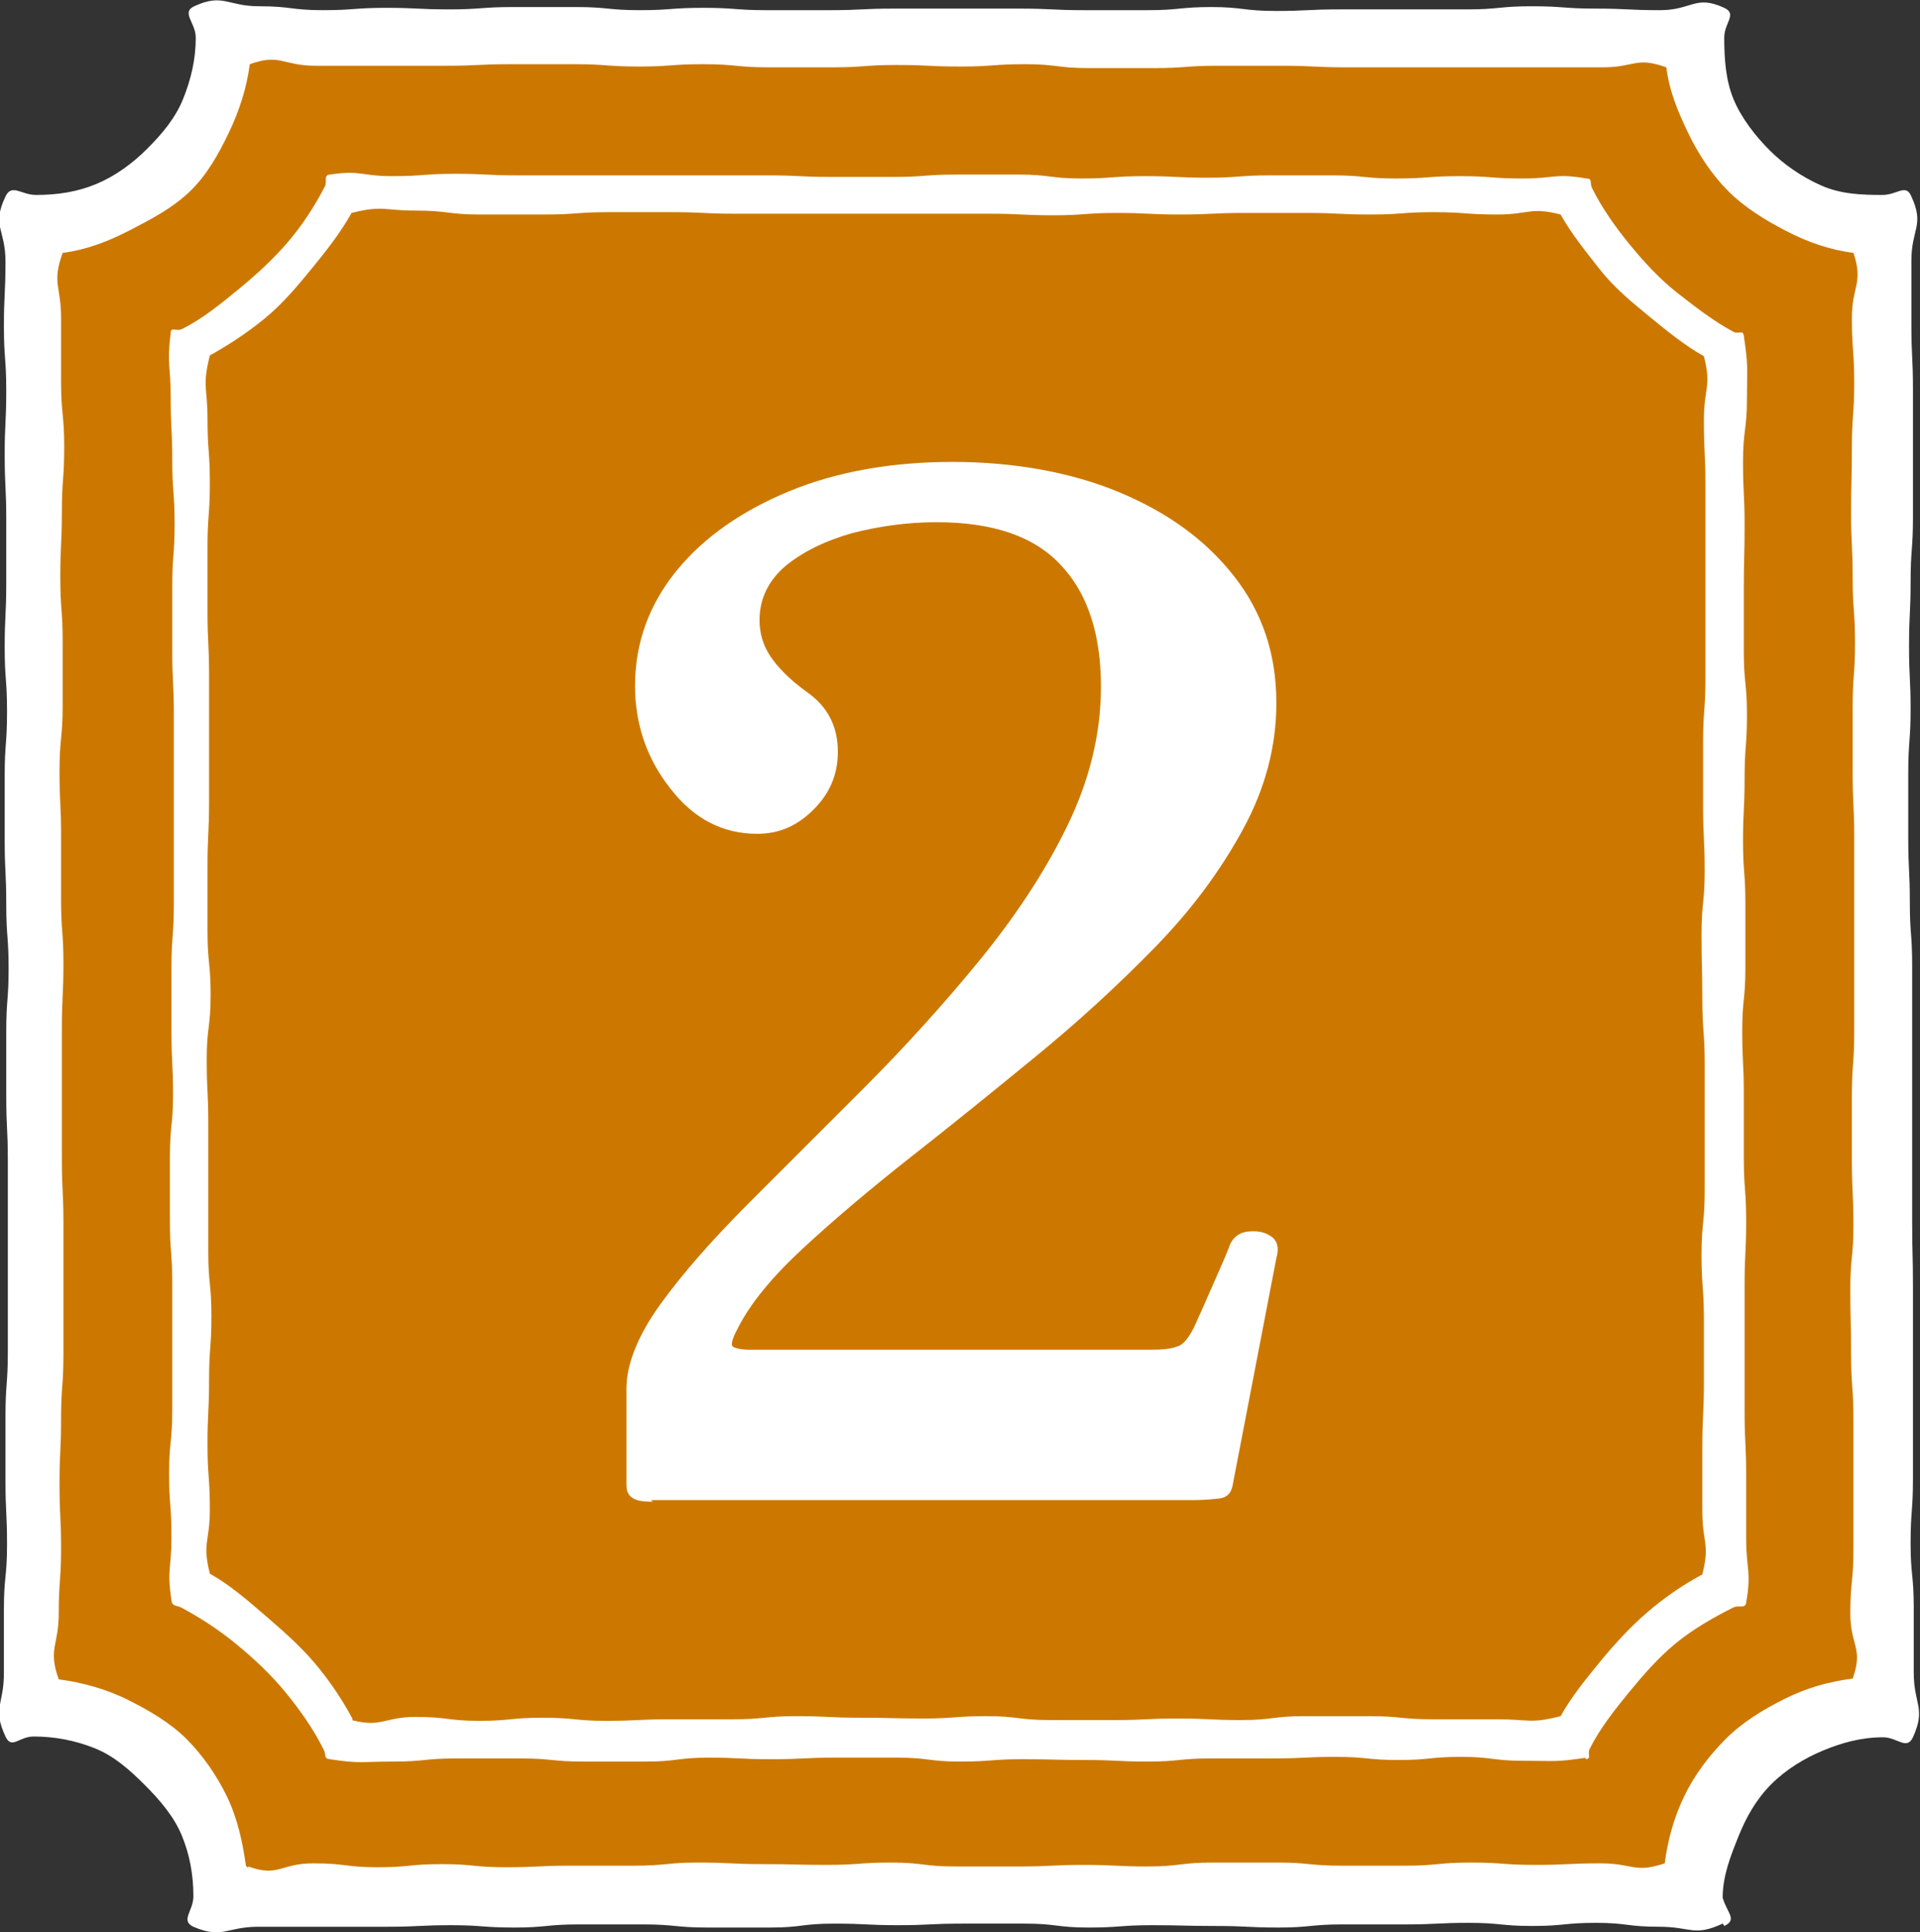
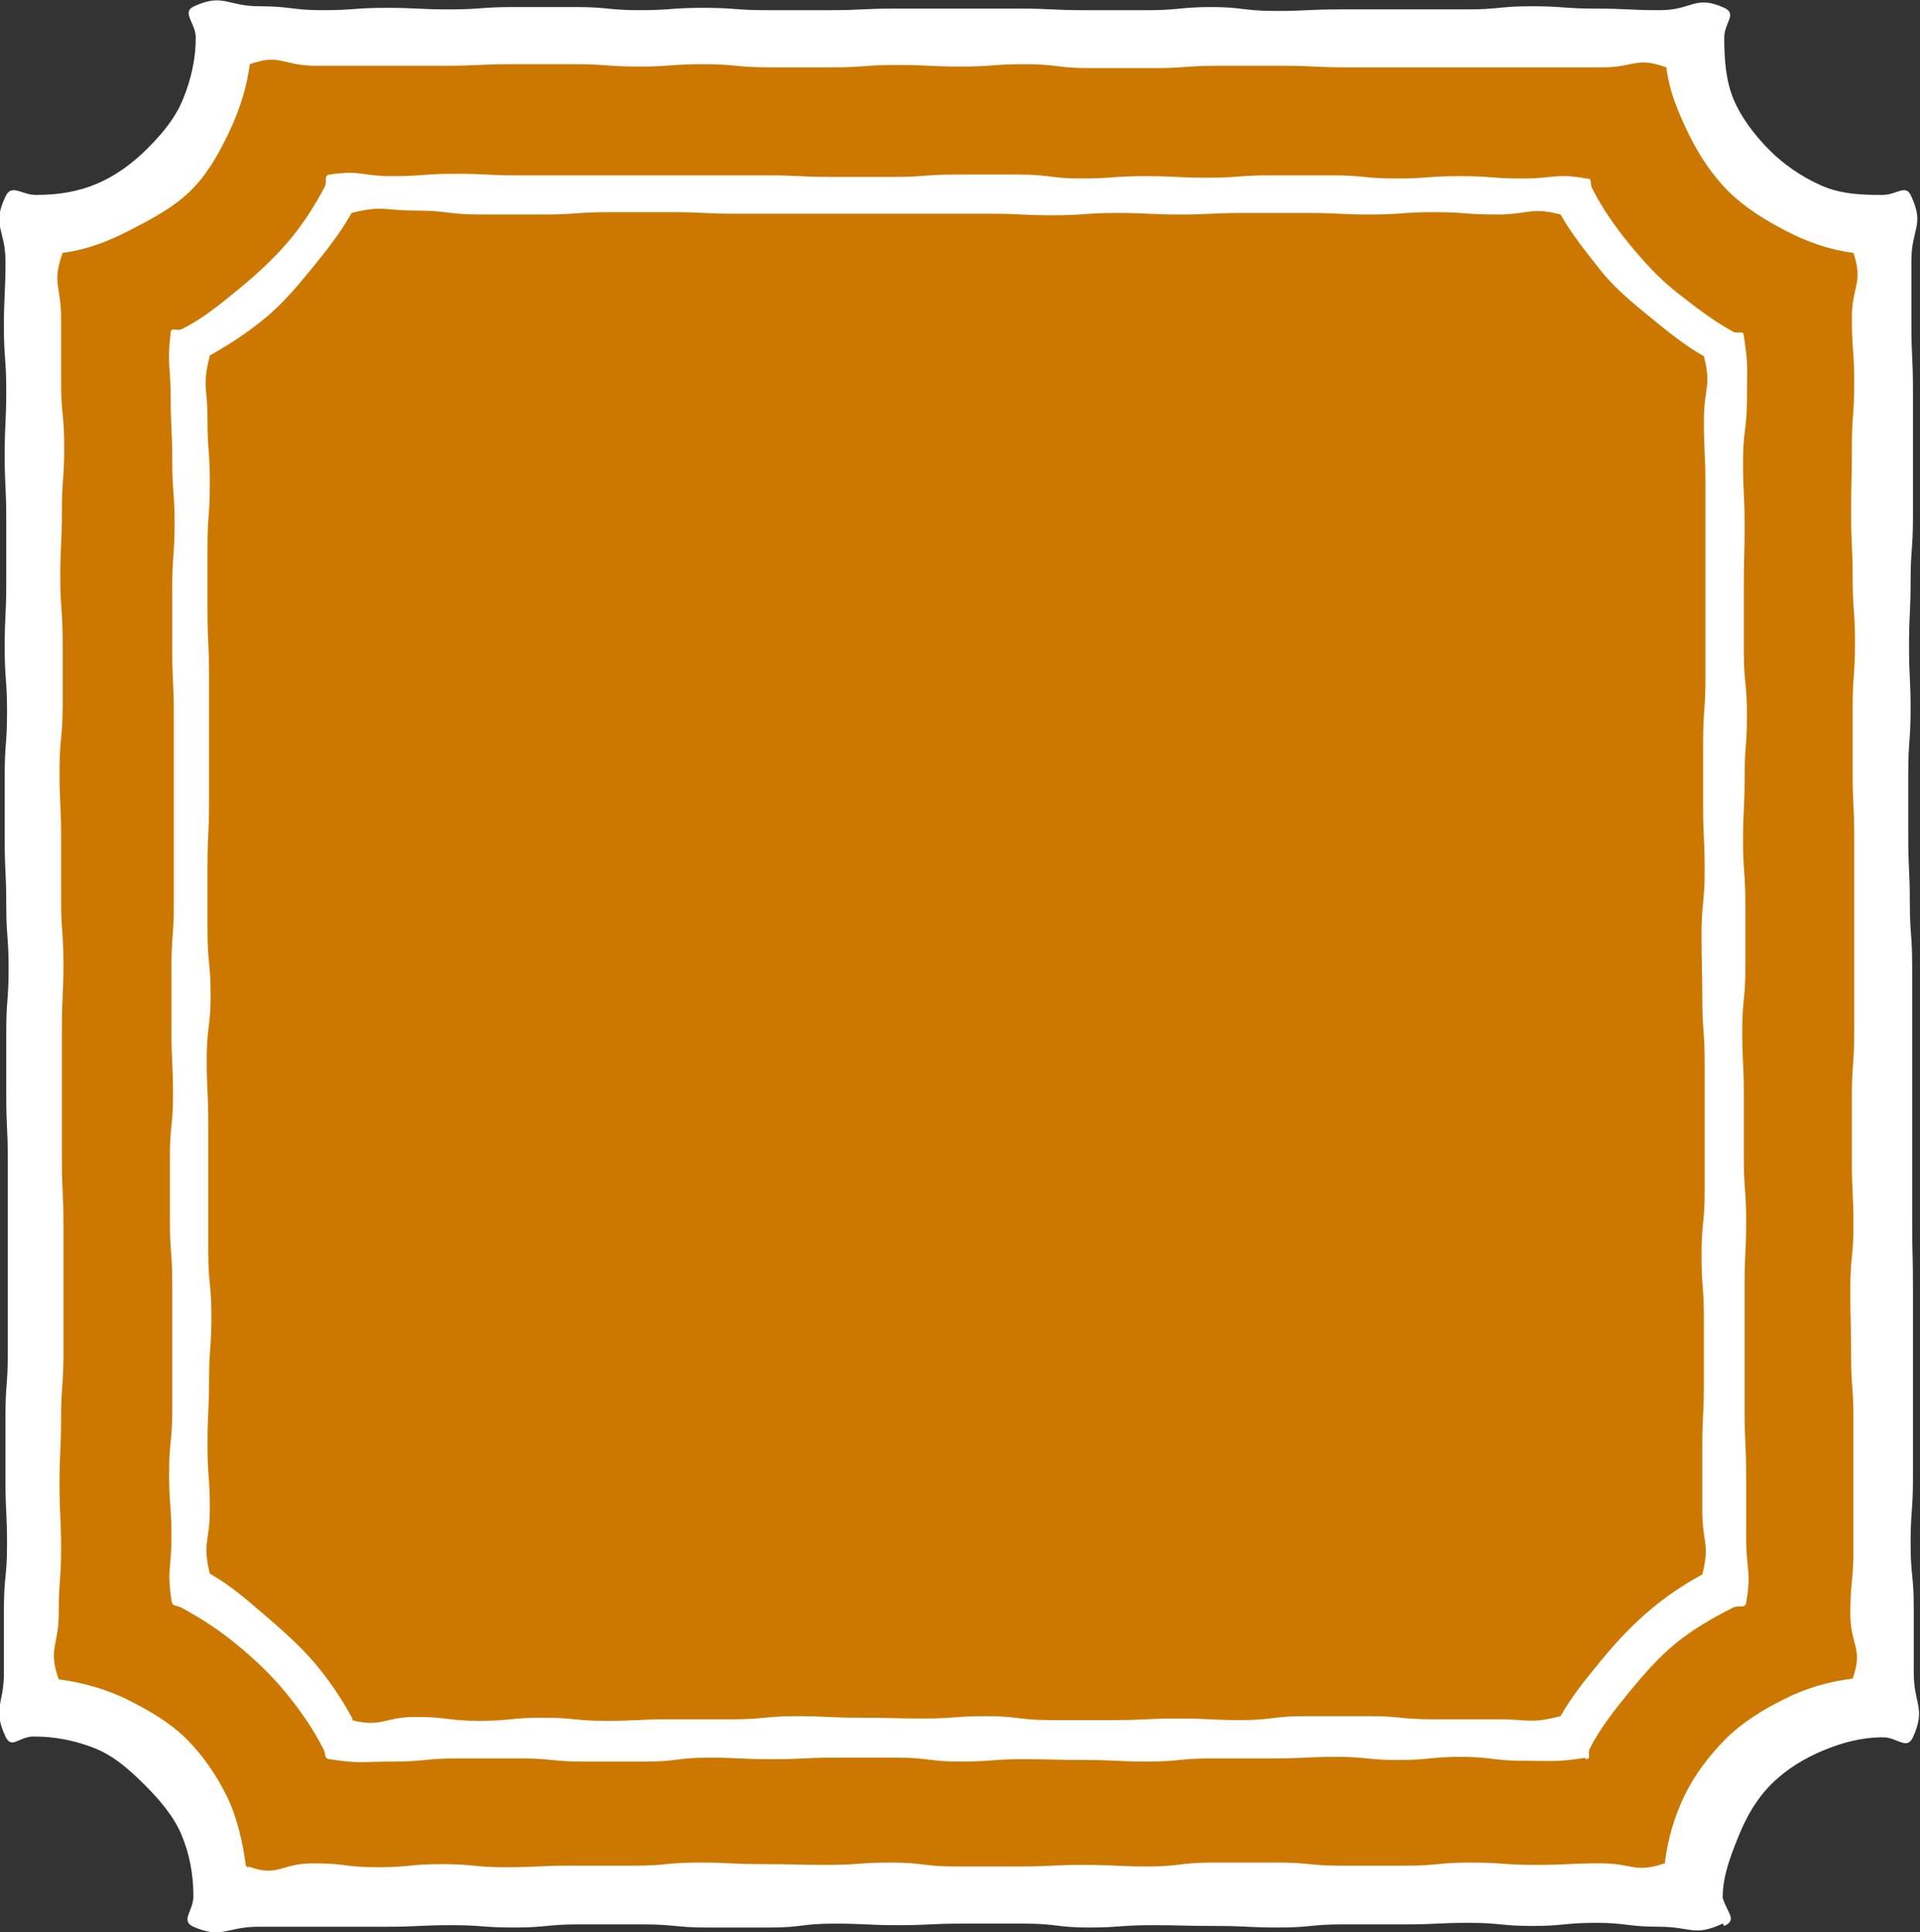
<svg xmlns="http://www.w3.org/2000/svg" id="icon_sub-events_2" viewBox="0 0 24.52 24.68">
  <rect x="0" y="0" width="24.52" height="24.68" fill="#333333" stroke="none" />
  <defs>
    <style>
      .cls-1 {
        fill: #fff;
      }

      .cls-2 {
        fill: #cc7800;
      }
    </style>
  </defs>
  <path class="cls-1" d="m22,24.57c-.37.17-.4.04-.81.04s-.41-.05-.81-.05-.41.04-.81.04-.41-.04-.81-.04-.41.02-.81.02h-.81c-.4,0-.41.04-.81.04s-.4-.02-.81-.02-.41-.01-.81-.01-.41.03-.81.03-.41-.05-.81-.05h-.81c-.4,0-.41.02-.81.02s-.41-.02-.82-.02-.41.05-.81.05h-.81c-.4,0-.41-.04-.82-.04h-.82c-.41,0-.41.04-.82.04s-.41-.03-.81-.03-.41.02-.82.02h-1.64c-.41,0-.46.16-.83,0-.17-.08,0-.2,0-.39,0-.28-.05-.54-.15-.78s-.28-.45-.47-.64-.39-.37-.64-.47-.51-.15-.78-.15c-.19,0-.28.17-.36,0-.17-.37-.02-.4-.02-.81s0-.41,0-.82.04-.41.04-.82-.02-.41-.02-.82v-.82c0-.41.03-.41.03-.82v-2.45c0-.41-.02-.41-.02-.82v-.82c0-.41.03-.41.03-.81s-.03-.41-.03-.82-.02-.41-.02-.82,0-.41,0-.82.03-.41.03-.82-.03-.41-.03-.82.02-.41.02-.82v-.82c0-.41-.02-.41-.02-.82s.02-.41.02-.82-.03-.41-.03-.82.02-.41.02-.83-.18-.45,0-.83c.08-.17.2-.02.39-.02.28,0,.53-.04.77-.14s.46-.26.65-.45c.19-.19.36-.39.46-.64s.16-.5.16-.78c0-.19-.19-.32-.02-.4.37-.17.42,0,.83,0s.41.05.81.05.41-.03.81-.03.41.02.81.02.41-.03.81-.03h.81c.4,0,.41.04.81.04s.4-.03.81-.03.41.03.81.03h.81c.4,0,.41-.02.81-.02h.81c.4,0,.41,0,.81,0s.41.02.82.02h.81c.4,0,.41-.04.81-.04s.41.05.82.05.41-.02.82-.02.41,0,.82,0h.81c.4,0,.41-.04.82-.04s.41.03.82.03.41.02.82.02.45-.2.82-.03c.17.08,0,.19,0,.38,0,.28.02.55.12.79s.28.47.46.65.41.34.66.45.51.12.78.12c.19,0,.3-.15.37.02.17.37,0,.41,0,.82v.82c0,.41.02.41.02.82v1.64c0,.41-.03.41-.03.82s-.02.41-.02.82.02.41.02.81-.03.41-.03.82v.82c0,.41.02.41.02.82s.03.41.03.81v3.28c0,.41.01.41.01.82v2.46c0,.41-.03.41-.03.82s.04.41.04.82v.83c0,.42.16.45-.01.83-.08.17-.2,0-.38,0-.28,0-.53.07-.77.17s-.47.24-.66.43-.32.42-.42.67-.2.5-.2.78c.06.2.19.28.02.36l-.03-.05Z" />
  <path class="cls-2" d="m3.17,23.84c.39.14.41-.04.83-.04s.41.05.82.05.41-.04.82-.04.41.04.82.04.41-.02.82-.02h.82c.41,0,.41-.04.82-.04s.41.02.82.02.41.01.82.01.41-.03.82-.03.41.05.82.05h.82c.41,0,.41-.02.82-.02s.41.02.82.02.41-.05.83-.05h.82c.41,0,.41.04.82.04h.82c.41,0,.41-.04.83-.04s.41.03.83.03.41-.02.83-.02.43.13.82,0c.04-.31.12-.59.25-.86s.32-.52.53-.73.47-.37.75-.51.56-.22.87-.26c.14-.39-.03-.42-.03-.83s.04-.41.04-.82v-1.66c0-.42-.03-.41-.03-.83s-.01-.41-.01-.83.04-.41.04-.82-.02-.41-.02-.83v-.82c0-.41.03-.41.03-.82v-2.48c0-.42-.02-.41-.02-.83v-.83c0-.42.03-.41.03-.83s-.03-.41-.03-.83-.02-.41-.02-.83.01-.41.01-.83.03-.42.03-.83-.03-.42-.03-.83.15-.44.02-.83c-.31-.04-.59-.14-.86-.28s-.53-.3-.74-.51-.38-.47-.51-.74-.24-.53-.28-.84c-.39-.14-.4,0-.81,0h-.82c-.41,0-.41,0-.82,0s-.41,0-.82,0h-.82c-.41,0-.41-.02-.82-.02h-.82c-.41,0-.41.03-.82.03h-.82c-.41,0-.41-.05-.82-.05s-.41.03-.82.03-.41-.02-.82-.02-.41.03-.82.03h-.82c-.41,0-.41-.04-.83-.04s-.41.03-.82.03-.41-.03-.82-.03h-.82c-.41,0-.41.02-.83.02h-.83c-.42,0-.41,0-.83,0s-.45-.16-.84-.02c-.04.31-.14.61-.27.88s-.28.54-.5.75-.49.35-.76.49-.55.25-.86.29c-.14.39-.02.42-.02.83v.82c0,.41.04.41.04.83s-.03.41-.03.83-.02.41-.02.83.03.41.03.83v.82c0,.41-.04.41-.04.83s.02.41.02.82v.82c0,.41.03.41.03.82s-.02.41-.02.83v1.66c0,.42.02.41.02.83v1.66c0,.42-.03.41-.03.83s-.02.41-.02.83.02.42.02.83-.03.42-.03.83-.14.45,0,.84c.31.04.62.13.88.26s.54.29.75.5.39.47.52.74.2.58.24.88l.03.03Z" />
  <path class="cls-1" d="m20.26,22.45c-.4.06-.4.04-.8.04s-.4-.05-.8-.05-.4.04-.8.04-.4-.04-.8-.04-.4.02-.8.02h-.8c-.4,0-.4.04-.8.04s-.4-.02-.8-.02-.4-.01-.8-.01-.4.03-.8.03-.4-.05-.8-.05h-.8c-.4,0-.4.02-.81.02s-.4-.02-.8-.02-.4.05-.8.05h-.8c-.4,0-.4-.04-.81-.04h-.81c-.41,0-.4.04-.81.04s-.41.03-.81-.03c-.08-.01-.04-.06-.08-.13-.13-.26-.3-.5-.48-.72s-.39-.42-.62-.61-.46-.34-.72-.48c-.07-.03-.11-.01-.12-.09-.06-.4,0-.4,0-.81s-.03-.4-.03-.81.04-.4.04-.81v-1.61c0-.41-.03-.4-.03-.81s0-.4,0-.81.04-.4.04-.8-.02-.4-.02-.81v-.81c0-.41.03-.4.03-.81v-2.43c0-.41-.02-.4-.02-.81v-.81c0-.41.03-.41.03-.81s-.03-.41-.03-.81-.02-.41-.02-.81-.05-.41,0-.82c0-.08.08-.01.15-.05.26-.13.49-.32.71-.5s.44-.38.63-.6.35-.47.48-.72c.03-.07-.02-.14.06-.15.4-.06.4.02.8.02s.4-.03.8-.03.4.02.8.02h.8c.4,0,.4,0,.8,0s.4,0,.8,0h.8c.4,0,.4.02.8.02h.8c.4,0,.4-.03.8-.03h.8c.4,0,.4.05.8.05s.4-.03.81-.03.4.02.8.02.4-.03.8-.03h.8c.4,0,.4.04.81.04s.4-.03.81-.03.4.03.81.03.41-.07.81,0c.08,0,.04.05.07.12.13.26.3.5.48.72s.38.44.61.62.46.36.72.5c.07.03.12-.03.13.05.06.4.04.4.04.8s-.05.4-.05.81.02.4.02.81-.01.4-.01.8v.81c0,.41.04.4.04.81s-.03.4-.03.81-.02.4-.02.8.03.4.03.81v.81c0,.41-.04.4-.04.81s.02.4.02.81v.81c0,.4.03.4.03.81s-.02.4-.02.81v1.62c0,.4.02.41.02.81v.81c0,.4.07.42,0,.82-.01.08-.09.03-.16.06-.26.13-.52.28-.74.46s-.42.41-.6.63-.37.46-.5.72c-.03.08.03.12-.05.13v-.02Zm-15.77-.48c.39.1.41-.04.82-.04s.41.05.81.05.4-.04.81-.04.41.04.81.04.41-.02.81-.02h.81c.4,0,.41-.04.81-.04s.41.02.81.02.41.01.81.01.41-.03.81-.03.41.05.81.05h.82c.41,0,.41-.02.81-.02s.41.02.81.02.41-.05.81-.05h.82c.41,0,.41.04.82.04h.82c.41,0,.42.06.81-.04.14-.25.32-.47.5-.69s.38-.44.6-.63.45-.35.71-.49c.1-.4,0-.4,0-.81v-.82c0-.41.02-.41.02-.81v-.82c0-.41-.03-.41-.03-.82s.04-.41.04-.82v-1.63c0-.41-.03-.41-.03-.82s-.01-.41-.01-.82.04-.41.04-.82-.02-.41-.02-.82v-.82c0-.41.03-.41.03-.82v-2.46c0-.41-.02-.41-.02-.83s.1-.43,0-.82c-.25-.14-.48-.33-.7-.51s-.45-.37-.63-.6-.36-.45-.5-.7c-.39-.1-.4,0-.81,0s-.41-.03-.81-.03-.4.03-.81.03-.41-.02-.81-.02h-.81c-.4,0-.41.02-.81.02s-.41-.02-.81-.02-.41.03-.81.03-.41-.02-.81-.02h-.81c-.4,0-.41,0-.81,0s-.41,0-.82,0h-.81c-.4,0-.41-.02-.81-.02h-.81c-.4,0-.41.03-.82.03h-.82c-.41,0-.41-.05-.82-.05s-.42-.07-.82.03c-.14.25-.32.48-.5.7s-.37.45-.6.64-.46.34-.71.48c-.1.4-.03.4-.03.81s.03.41.03.82-.03.41-.03.81v.82c0,.41.02.41.02.82v.82c0,.41,0,.41,0,.81s-.02.41-.02.82v.82c0,.41.04.41.04.82s-.05.41-.05.82.02.41.02.82,0,.41,0,.82v.82c0,.41.04.41.04.82s-.03.41-.03.82-.02.41-.02.82.03.41.03.83-.1.42,0,.82c.25.14.47.33.69.52s.44.38.63.6.36.47.5.73v.03Z" />
-   <path class="cls-1" d="m8.34,19.18c-.08,0-.16,0-.23-.03s-.11-.08-.11-.19v-1.22c0-.32.15-.69.44-1.09s.67-.83,1.13-1.29l1.46-1.46c.51-.51,1-1.05,1.46-1.61.46-.56.84-1.13,1.13-1.72s.44-1.19.44-1.8c0-.67-.17-1.19-.51-1.55-.34-.37-.87-.55-1.59-.55-.37,0-.73.05-1.08.14-.35.1-.63.24-.85.42-.22.19-.33.42-.33.69,0,.16.04.31.13.45.09.14.25.31.49.48.25.18.38.43.38.75,0,.29-.1.53-.31.74s-.44.31-.72.31c-.44,0-.81-.19-1.11-.58-.3-.38-.45-.82-.45-1.31,0-.55.18-1.04.53-1.47.35-.43.84-.77,1.45-1.02s1.31-.37,2.08-.37,1.51.13,2.13.39c.62.26,1.1.61,1.46,1.07.36.46.54.99.54,1.62,0,.55-.14,1.09-.43,1.62-.29.53-.66,1.03-1.13,1.51s-.97.94-1.52,1.39c-.55.45-1.08.88-1.59,1.28-.52.41-.97.79-1.37,1.16-.4.37-.68.71-.84,1.03-.07.13-.09.21-.06.23s.1.04.22.04h5.1c.16,0,.27-.01.35-.04.08-.02.15-.11.22-.25.06-.13.14-.31.24-.54.1-.23.18-.4.22-.52.05-.1.13-.15.23-.16.11-.01.2,0,.29.06.08.05.11.15.07.28l-.56,2.91c-.02.1-.08.15-.17.16s-.19.02-.31.02h-6.95l.03.02Z" />
</svg>